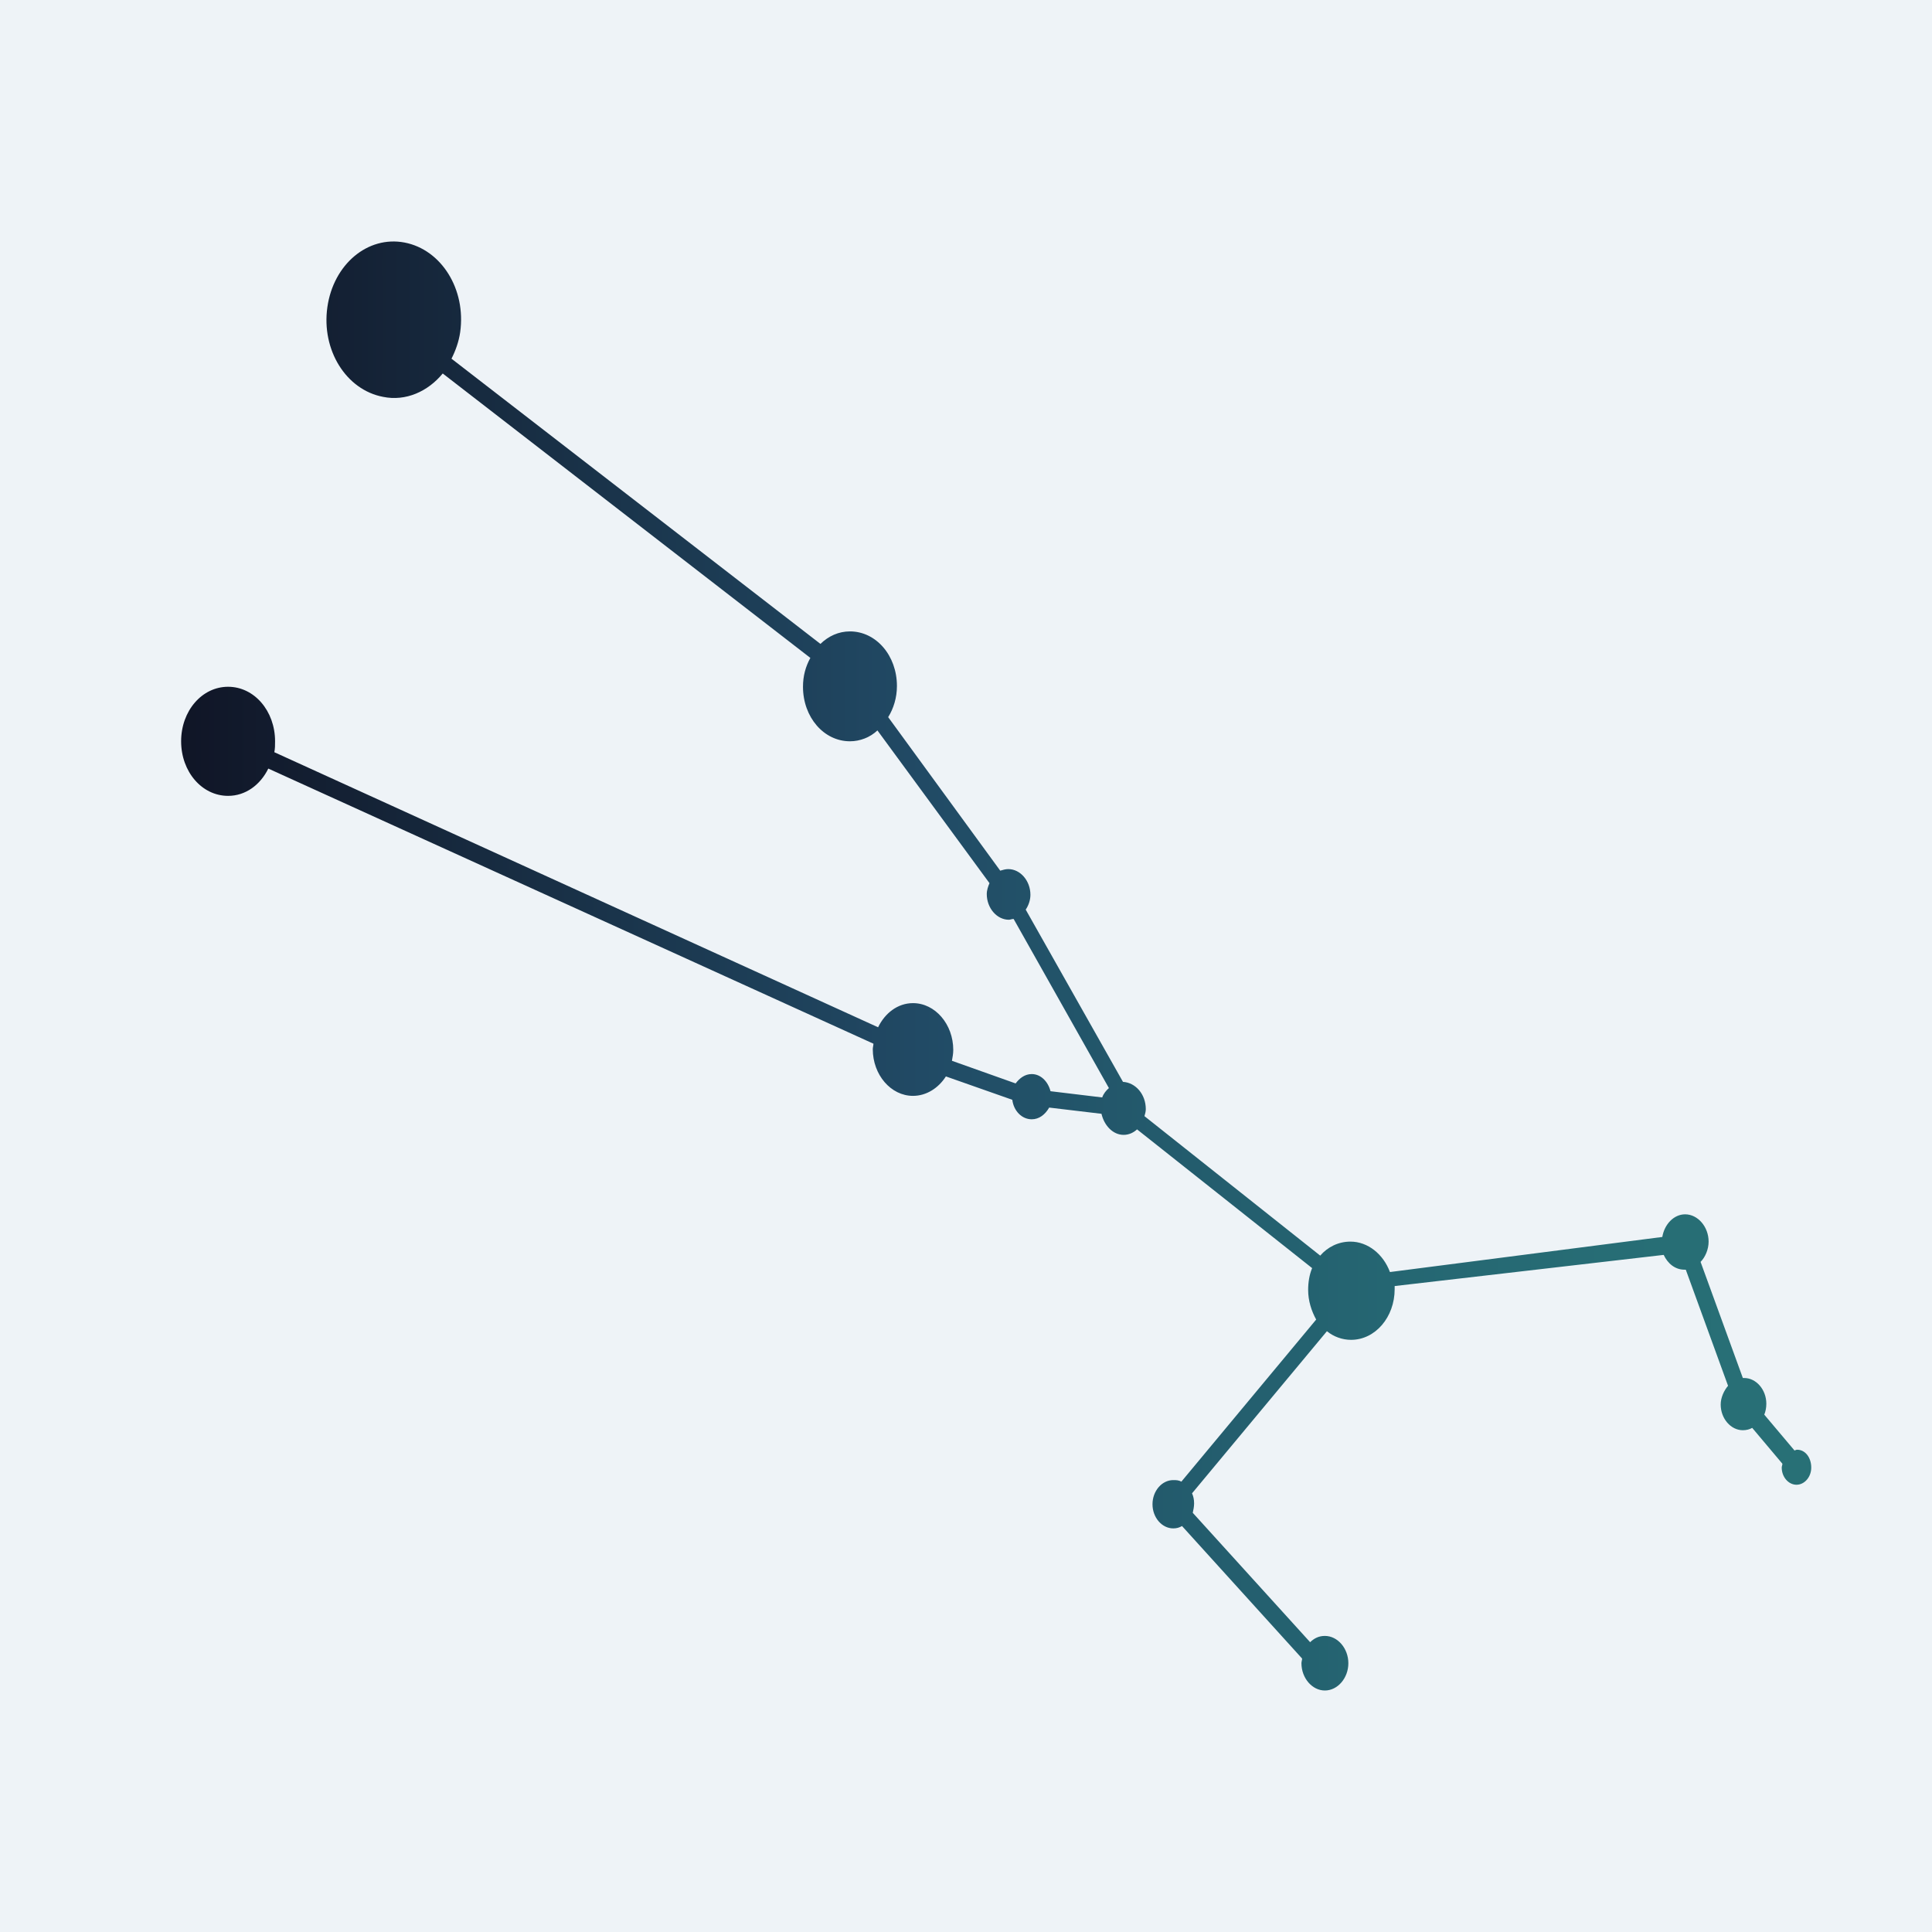
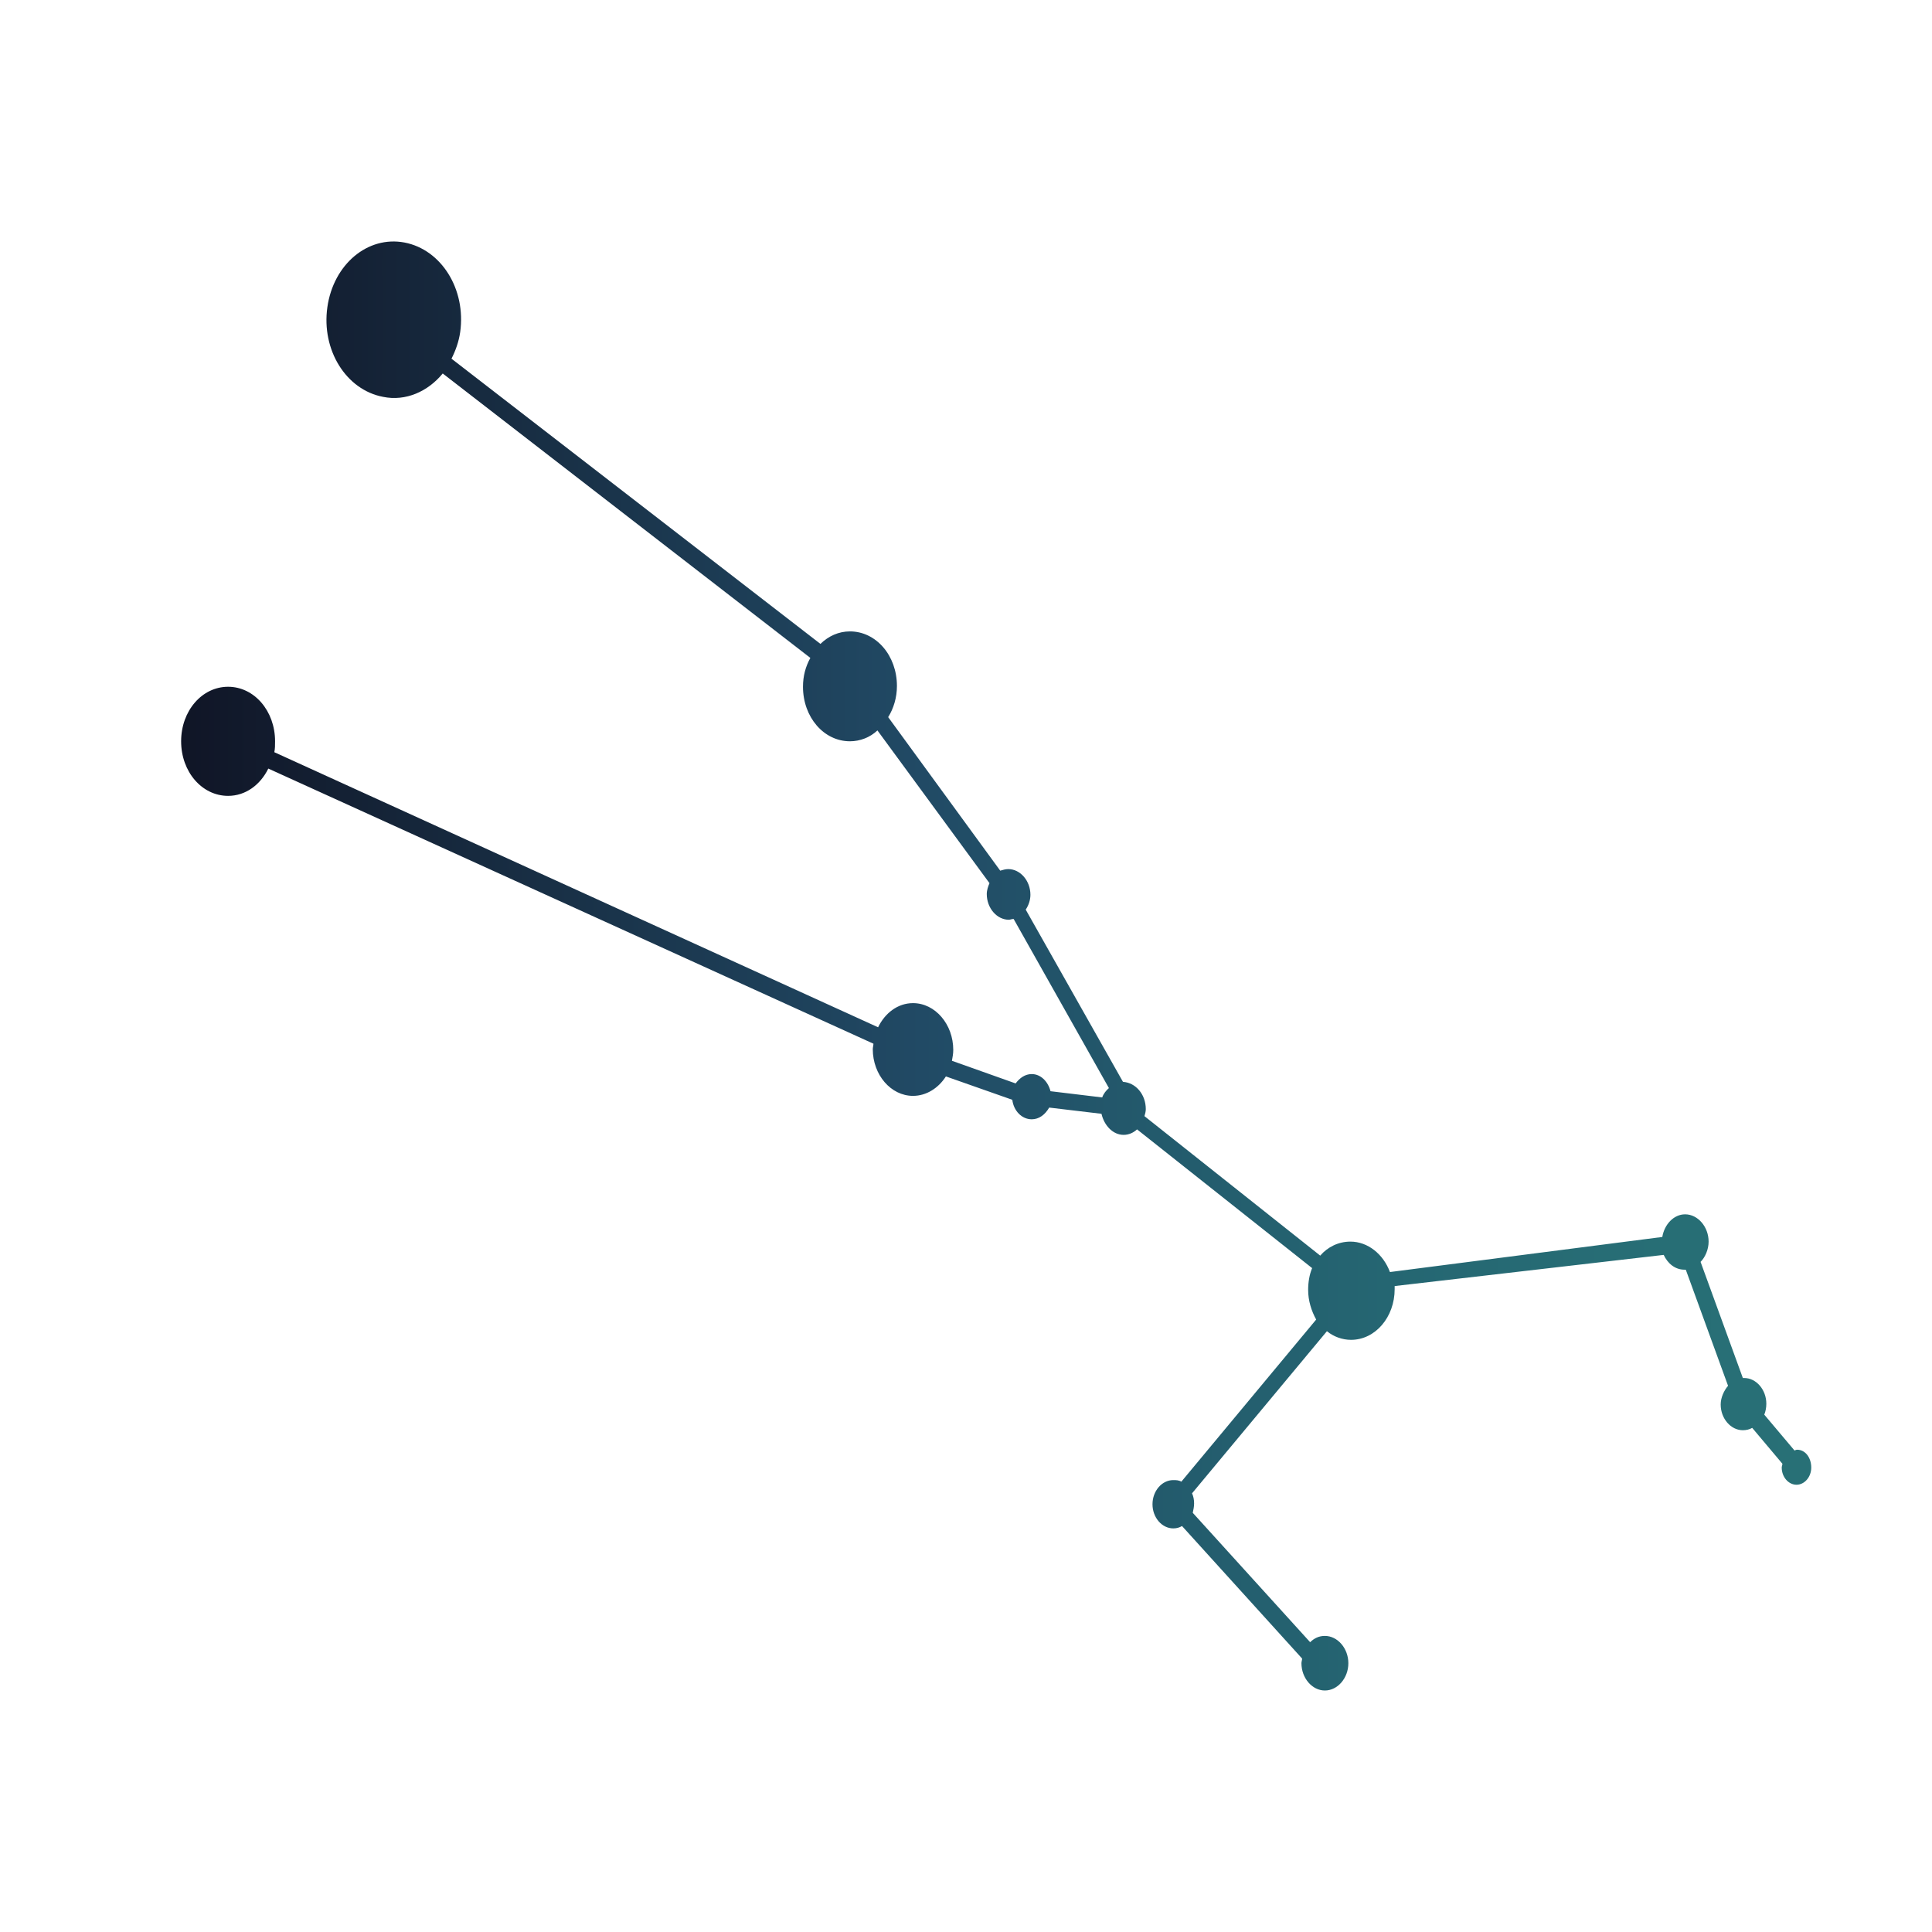
<svg xmlns="http://www.w3.org/2000/svg" width="32" height="32" viewBox="0 0 32 32" fill="none">
-   <rect width="32" height="32" fill="#EEF3F7" />
  <path d="M29.767 24.012C29.744 24.012 29.733 24.024 29.722 24.024L29.222 23.431C29.244 23.379 29.256 23.314 29.256 23.25C29.256 23.018 29.089 22.824 28.889 22.824C28.878 22.824 28.878 22.824 28.867 22.824L28.167 20.901C28.244 20.823 28.3 20.694 28.3 20.565C28.3 20.32 28.122 20.113 27.911 20.113C27.722 20.113 27.567 20.281 27.533 20.488L23.022 21.069C22.911 20.772 22.656 20.565 22.367 20.565C22.167 20.565 21.989 20.655 21.867 20.797L18.956 18.487C18.967 18.448 18.978 18.41 18.978 18.371C18.978 18.126 18.811 17.932 18.6 17.919L16.989 15.066C17.033 15.002 17.067 14.912 17.067 14.821C17.067 14.589 16.9 14.395 16.7 14.395C16.656 14.395 16.611 14.408 16.567 14.421L14.711 11.878C14.8 11.736 14.856 11.556 14.856 11.362C14.856 10.858 14.511 10.458 14.078 10.458C13.889 10.458 13.722 10.536 13.589 10.665L7.478 5.941C7.544 5.812 7.6 5.657 7.622 5.502C7.722 4.792 7.311 4.134 6.7 4.017C6.089 3.901 5.522 4.379 5.422 5.089C5.322 5.799 5.733 6.457 6.344 6.573C6.722 6.651 7.089 6.483 7.333 6.186L13.422 10.897C13.344 11.039 13.3 11.194 13.3 11.375C13.3 11.878 13.644 12.278 14.078 12.278C14.244 12.278 14.411 12.214 14.533 12.098L16.389 14.628C16.367 14.679 16.344 14.744 16.344 14.808C16.344 15.041 16.511 15.234 16.711 15.234C16.733 15.234 16.756 15.221 16.789 15.221L18.367 18.022C18.322 18.061 18.278 18.113 18.256 18.177L17.4 18.074C17.356 17.906 17.233 17.79 17.089 17.79C16.978 17.79 16.889 17.855 16.822 17.945L15.767 17.57C15.778 17.506 15.789 17.454 15.789 17.39C15.789 16.964 15.489 16.615 15.122 16.615C14.867 16.615 14.656 16.783 14.544 17.015L4.544 12.459C4.556 12.395 4.556 12.343 4.556 12.278C4.556 11.775 4.211 11.375 3.778 11.375C3.344 11.375 3 11.775 3 12.278C3 12.782 3.344 13.182 3.778 13.182C4.067 13.182 4.311 13.001 4.444 12.73L14.467 17.287C14.467 17.312 14.456 17.351 14.456 17.377C14.456 17.803 14.756 18.151 15.122 18.151C15.344 18.151 15.544 18.022 15.667 17.829L16.767 18.216C16.789 18.397 16.922 18.539 17.089 18.539C17.211 18.539 17.311 18.461 17.378 18.345L18.244 18.448C18.289 18.642 18.433 18.797 18.611 18.797C18.7 18.797 18.778 18.758 18.833 18.706L21.733 21.004C21.689 21.107 21.667 21.236 21.667 21.365C21.667 21.546 21.722 21.714 21.8 21.856L19.567 24.541C19.522 24.515 19.478 24.515 19.433 24.515C19.244 24.515 19.089 24.696 19.089 24.915C19.089 25.134 19.244 25.315 19.433 25.315C19.489 25.315 19.533 25.302 19.578 25.276L21.567 27.471C21.567 27.497 21.556 27.522 21.556 27.548C21.556 27.794 21.733 28 21.944 28C22.156 28 22.333 27.794 22.333 27.548C22.333 27.303 22.156 27.096 21.944 27.096C21.844 27.096 21.767 27.135 21.7 27.2L19.756 25.057C19.767 25.005 19.778 24.954 19.778 24.902C19.778 24.838 19.767 24.786 19.744 24.734L21.978 22.049C22.089 22.14 22.233 22.192 22.378 22.192C22.778 22.192 23.1 21.817 23.1 21.352C23.1 21.34 23.1 21.314 23.1 21.301L27.556 20.785C27.622 20.927 27.744 21.03 27.9 21.03C27.911 21.03 27.911 21.03 27.922 21.03L28.622 22.953C28.556 23.03 28.5 23.147 28.5 23.263C28.5 23.495 28.667 23.689 28.867 23.689C28.922 23.689 28.978 23.676 29.022 23.65L29.522 24.244C29.522 24.27 29.511 24.283 29.511 24.308C29.511 24.463 29.622 24.592 29.756 24.592C29.889 24.592 30 24.463 30 24.308C30 24.141 29.9 24.012 29.767 24.012Z" fill="url(#paint0_linear_314_2)" />
  <defs>
    <linearGradient id="paint0_linear_314_2" x1="2.961" y1="16.003" x2="30.004" y2="16.003" gradientUnits="userSpaceOnUse">
      <stop stop-color="#101526" />
      <stop offset="0.455" stop-color="#214A65" />
      <stop offset="0.597" stop-color="#235A6C" />
      <stop offset="0.74" stop-color="#256672" />
      <stop offset="0.877" stop-color="#276D75" />
      <stop offset="1" stop-color="#287076" />
    </linearGradient>
  </defs>
</svg>